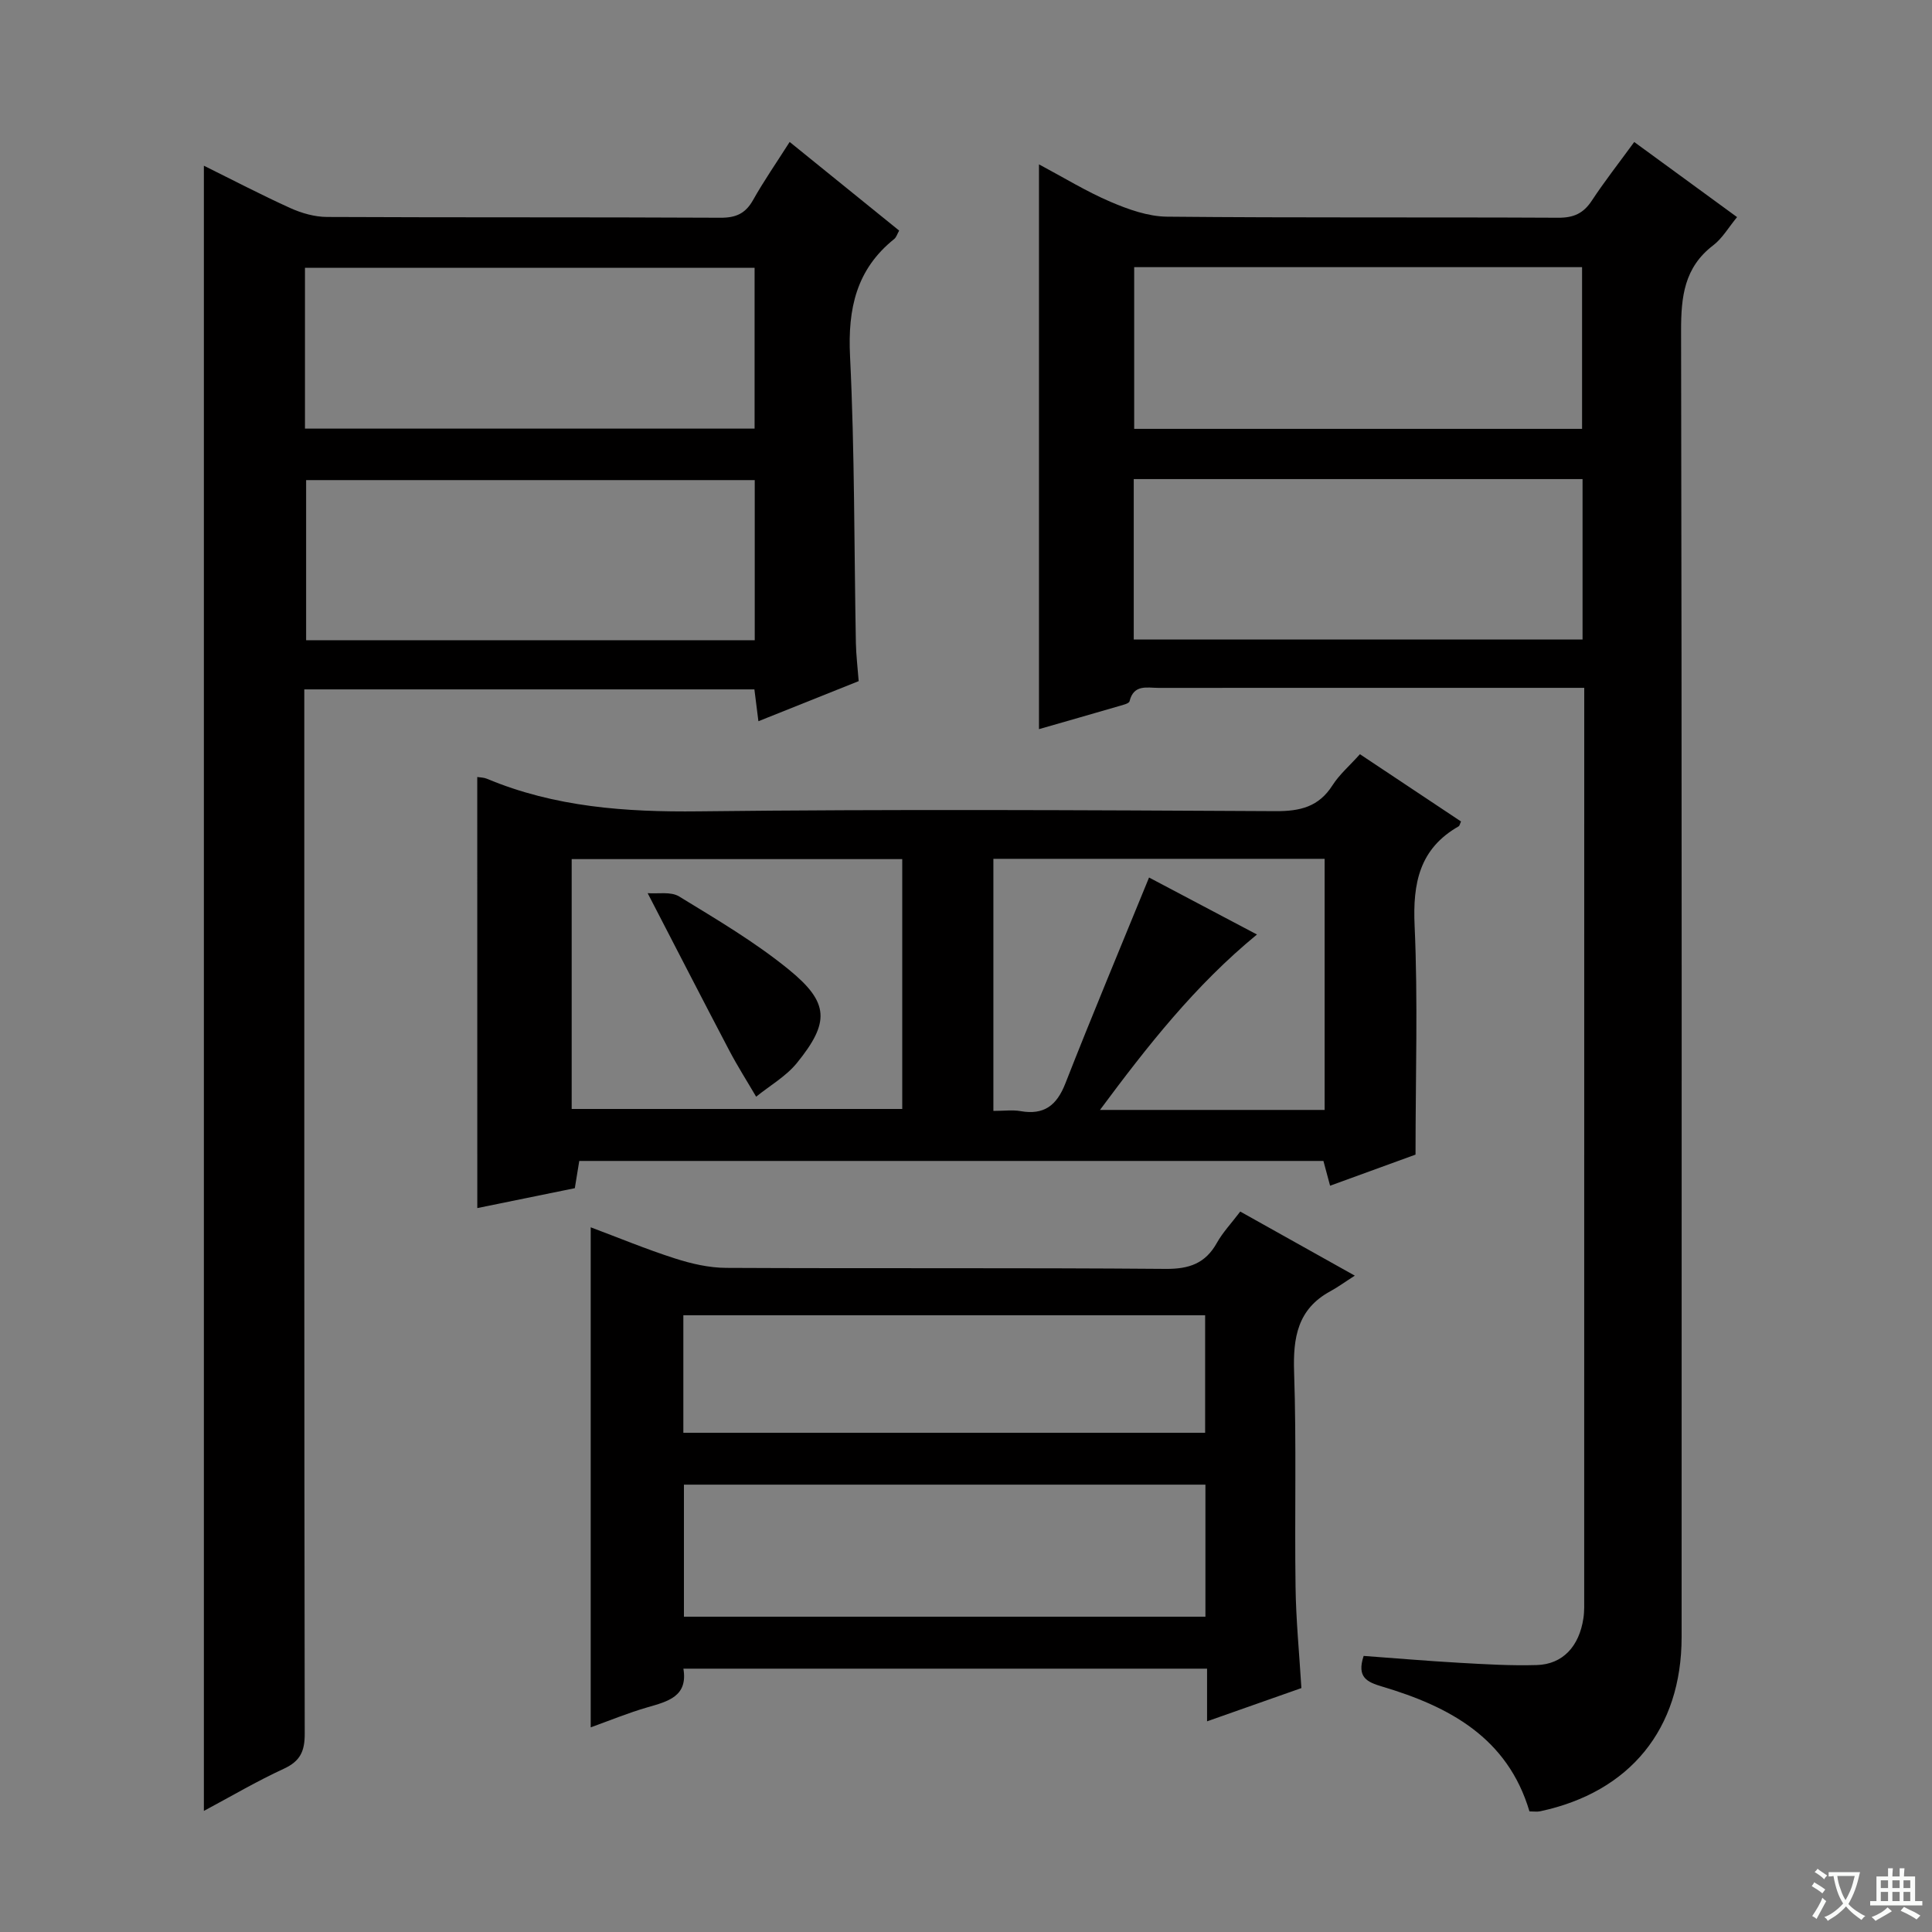
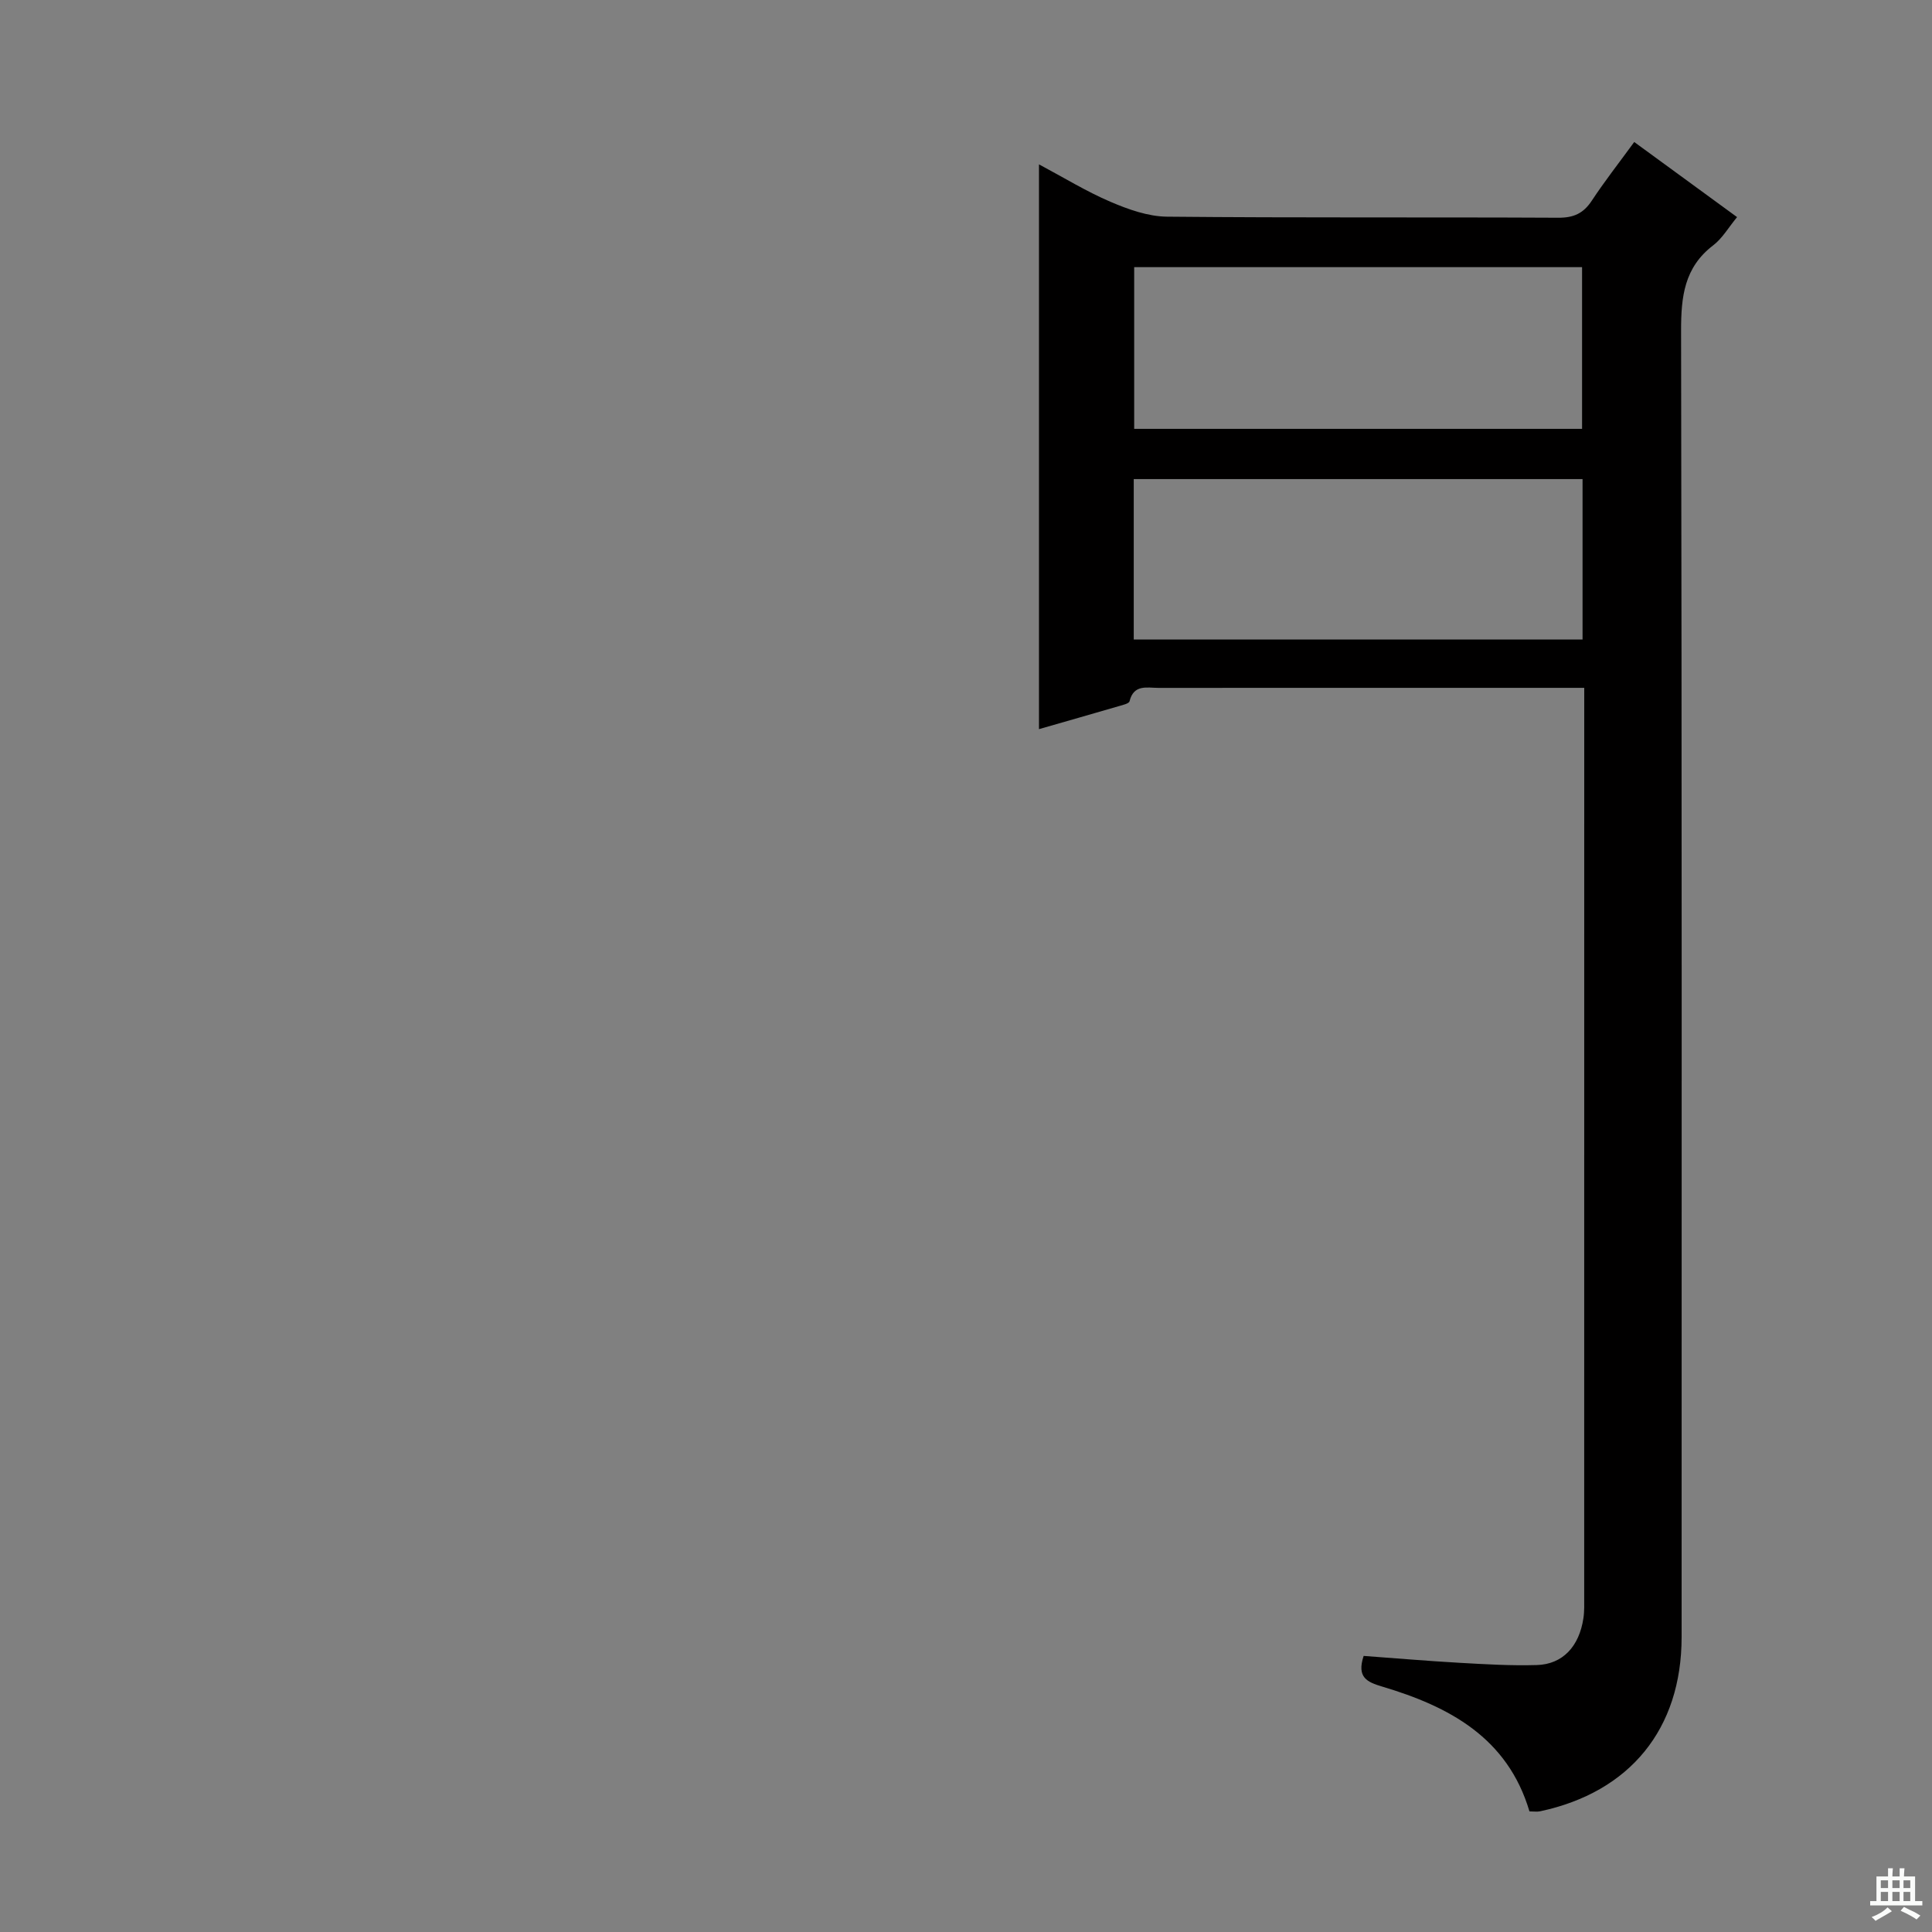
<svg xmlns="http://www.w3.org/2000/svg" enable-background="new 0 0 400 400" viewBox="0 0 400 400">
  <rect x="0" y="0" width="400" height="400" fill="#808080" stroke="none" />
-   <path d="m377.9 391.2c-.2.3-.4.5-.6.8-.7-.6-1.4-1-2.2-1.5.2-.3.4-.5.5-.8.6.4 1.4.8 2.3 1.5zm-1.8 6.1c-.2-.2-.5-.4-.9-.6.4-.6.8-1.2 1.2-1.9s.7-1.3.9-1.9c.3.3.5.5.8.7-.7 1.3-1.4 2.6-2 3.7zm2.2-9c-.3.3-.5.5-.6.8-.6-.6-1.3-1.1-2-1.5.3-.3.5-.5.6-.7.6.5 1.3.9 2 1.4zm.3.2v-.9h2 4.5c-.3 1.3-.6 2.5-1 3.6s-.9 2.1-1.4 3c.4.5 1 1 1.6 1.4s1.2.8 1.9 1.1c-.3.2-.5.4-.8.8-.4-.3-1-.7-1.6-1.2s-1.2-1.1-1.6-1.6c-.5.6-1.1 1.1-1.7 1.6s-1.4.9-2.1 1.4c-.1-.3-.3-.5-.7-.8.6-.2 1.2-.5 1.9-1s1.4-1.1 2-1.8c-.5-.8-.9-1.6-1.2-2.5s-.6-2-.8-3.2c-.4.1-.7.1-1 .1zm2.5 2.7c.3 1 .7 1.7 1 2.2.3-.5.6-1.1 1-2s.6-1.9.9-3h-3.2-.4c.1.9.3 1.8.7 2.8z" fill="#fafbfa" />
  <path d="m396.5 388.5v1.5 3.6h1.5v.9c-.4 0-1 0-1.7 0h-7.9c-.5 0-.9 0-1.2 0v-.9h1.3v-3.5c0-.7 0-1.2 0-1.6h2.4c0-.8 0-1.4 0-1.7h1c0 .3-.1.8-.1 1.7h1.5c0-.8 0-1.4 0-1.7h1c0 .3-.1.9-.1 1.7zm-8.2 9.2c-.2-.3-.5-.5-.8-.8.8-.3 1.4-.6 1.9-.9s1-.7 1.4-1.1c.3.3.6.5.9.8-1.6 1-2.8 1.6-3.4 2zm2.6-6.8v-1.6h-1.5v1.6zm0 2.7v-1.9h-1.5v1.9zm2.4-2.7v-1.6h-1.5v1.6zm0 2.7v-1.9h-1.5v1.9zm.2 2 .7-.8c.4.2.9.5 1.6.8s1.3.7 1.8 1c-.3.3-.5.5-.8.8-.4-.3-1.5-1-3.3-1.8zm2-4.7v-1.6h-1.4v1.6zm0 2.7v-1.9h-1.4v1.9z" fill="#fafbfa" />
  <g fill="#010000">
    <path d="m328 142.41c-2.36 0-4 0-5.64 0-27.5 0-54.99-.01-82.49.01-2.38 0-5.14-.8-6.01 2.77-.12.48-1.37.76-2.15.99-5.41 1.58-10.83 3.12-16.6 4.78 0-38.91 0-77.48 0-116.93 5.18 2.76 9.82 5.62 14.78 7.74 3.69 1.58 7.79 3.05 11.72 3.09 26.99.26 53.99.08 80.99.22 3.22.02 5.23-.9 6.97-3.54 2.64-4.01 5.62-7.81 8.78-12.14 7.15 5.22 14.05 10.26 21.29 15.55-1.78 2.16-3.06 4.41-4.95 5.85-5.99 4.57-6.65 10.64-6.64 17.66.17 90.16.12 180.31.11 270.47 0 19.02-10.68 32.11-29.3 36.08-.62.13-1.3.02-2.2.02-4.53-15.27-16.61-21.71-30.49-25.84-3.12-.93-5.32-1.89-3.84-6.35 6.47.47 13.18 1.05 19.91 1.43 5.31.3 10.64.62 15.95.46 5.34-.16 8.76-3.83 9.64-9.7.22-1.47.16-2.99.16-4.49.01-61 .01-121.99.01-182.98 0-1.49 0-2.98 0-5.15zm-93.27-10h92.92c0-11.32 0-22.23 0-33.22-31.1 0-61.85 0-92.92 0zm92.82-43.62c0-11.15 0-22.29 0-33.48-31.03 0-61.78 0-92.73 0v33.48z" />
-     <path d="m42.21 374.93c0-113.75 0-226.95 0-340.62 5.85 2.89 11.81 6.01 17.92 8.78 2.33 1.05 5.03 1.82 7.57 1.83 27.15.13 54.31.02 81.46.16 3.24.02 5.2-.89 6.77-3.69 2.19-3.9 4.75-7.58 7.56-12 7.64 6.18 15.05 12.18 22.67 18.35-.4.71-.58 1.38-1.02 1.74-7.85 6.29-9.63 14.43-9.15 24.24.97 19.77.84 39.59 1.21 59.4.05 2.47.35 4.93.58 7.9-6.69 2.67-13.55 5.42-20.76 8.3-.31-2.49-.55-4.4-.83-6.59-30.97 0-61.71 0-93.19 0v5.82c0 70.13-.03 140.27.09 210.4.01 3.66-.95 5.69-4.33 7.25-5.56 2.56-10.85 5.68-16.55 8.73zm114.05-275.53c-31.38 0-62.24 0-92.88 0v33.15h92.88c0-11.16 0-22.06 0-33.15zm-93.12-10.66h93.09c0-11.24 0-22.29 0-33.3-31.23 0-62.11 0-93.09 0z" />
-     <path d="m98.81 160.87c.68.11 1.38.1 1.97.35 14.07 5.89 28.74 6.93 43.88 6.76 39.8-.46 79.61-.25 119.42-.04 5.11.03 8.96-.89 11.81-5.37 1.41-2.21 3.49-3.99 5.67-6.42 6.99 4.65 13.97 9.29 20.93 13.93-.24.5-.29.89-.49 1-8.13 4.64-9.52 11.77-9.12 20.6.7 15.43.19 30.91.19 47.37-4.99 1.81-11.14 4.05-17.69 6.44-.5-1.86-.91-3.36-1.38-5.13-51.2 0-102.43 0-154.07 0-.26 1.62-.55 3.36-.92 5.64-6.68 1.36-13.56 2.77-20.19 4.12-.01-29.92-.01-59.41-.01-89.25zm87.99 17c-23.13 0-45.81 0-68.44 0v51.73h68.44c0-17.37 0-34.33 0-51.73zm18.87 52.13c2.27 0 3.97-.24 5.58.04 4.89.87 7.53-1.15 9.32-5.72 5.54-14.14 11.42-28.16 17.33-42.64 6.69 3.53 14.37 7.59 22.34 11.8-12.82 10.53-22.65 23.05-32.5 36.32h46.51c0-17.4 0-34.61 0-51.99-23.02 0-45.7 0-68.58 0z" />
-     <path d="m269.44 349.5c-6.6 2.33-12.79 4.51-19.53 6.88 0-3.92 0-7.21 0-10.9-36.25 0-72.12 0-108.42 0 .97 5.75-3.2 6.78-7.47 8.01-3.95 1.14-7.77 2.72-11.72 4.14 0-34.68 0-68.88 0-103.53 5.72 2.14 11.49 4.54 17.42 6.44 3.42 1.1 7.09 1.95 10.65 1.96 30.32.15 60.63-.04 90.95.21 4.88.04 8.24-1.12 10.63-5.4 1.2-2.15 2.95-3.99 4.83-6.47 7.42 4.15 14.76 8.26 23.72 13.27-2.05 1.31-3.49 2.37-5.05 3.22-6.81 3.69-7.76 9.6-7.52 16.77.5 14.81.09 29.65.3 44.47.09 6.79.76 13.58 1.21 20.93zm-19.87-42.12c-36.36 0-72.12 0-107.97 0v27.34h107.97c0-9.21 0-18.12 0-27.34zm-108.09-35.07v24.33h108.03c0-8.27 0-16.18 0-24.33-36.07 0-71.84 0-108.03 0z" />
-     <path d="m134.09 184.92c2.07.17 4.78-.38 6.51.68 7.78 4.76 15.72 9.43 22.75 15.17 8.37 6.83 8.45 10.91 1.65 19.3-2.26 2.78-5.61 4.69-8.45 6.99-1.86-3.18-3.84-6.29-5.55-9.54-5.46-10.39-10.82-20.84-16.91-32.6z" />
  </g>
</svg>